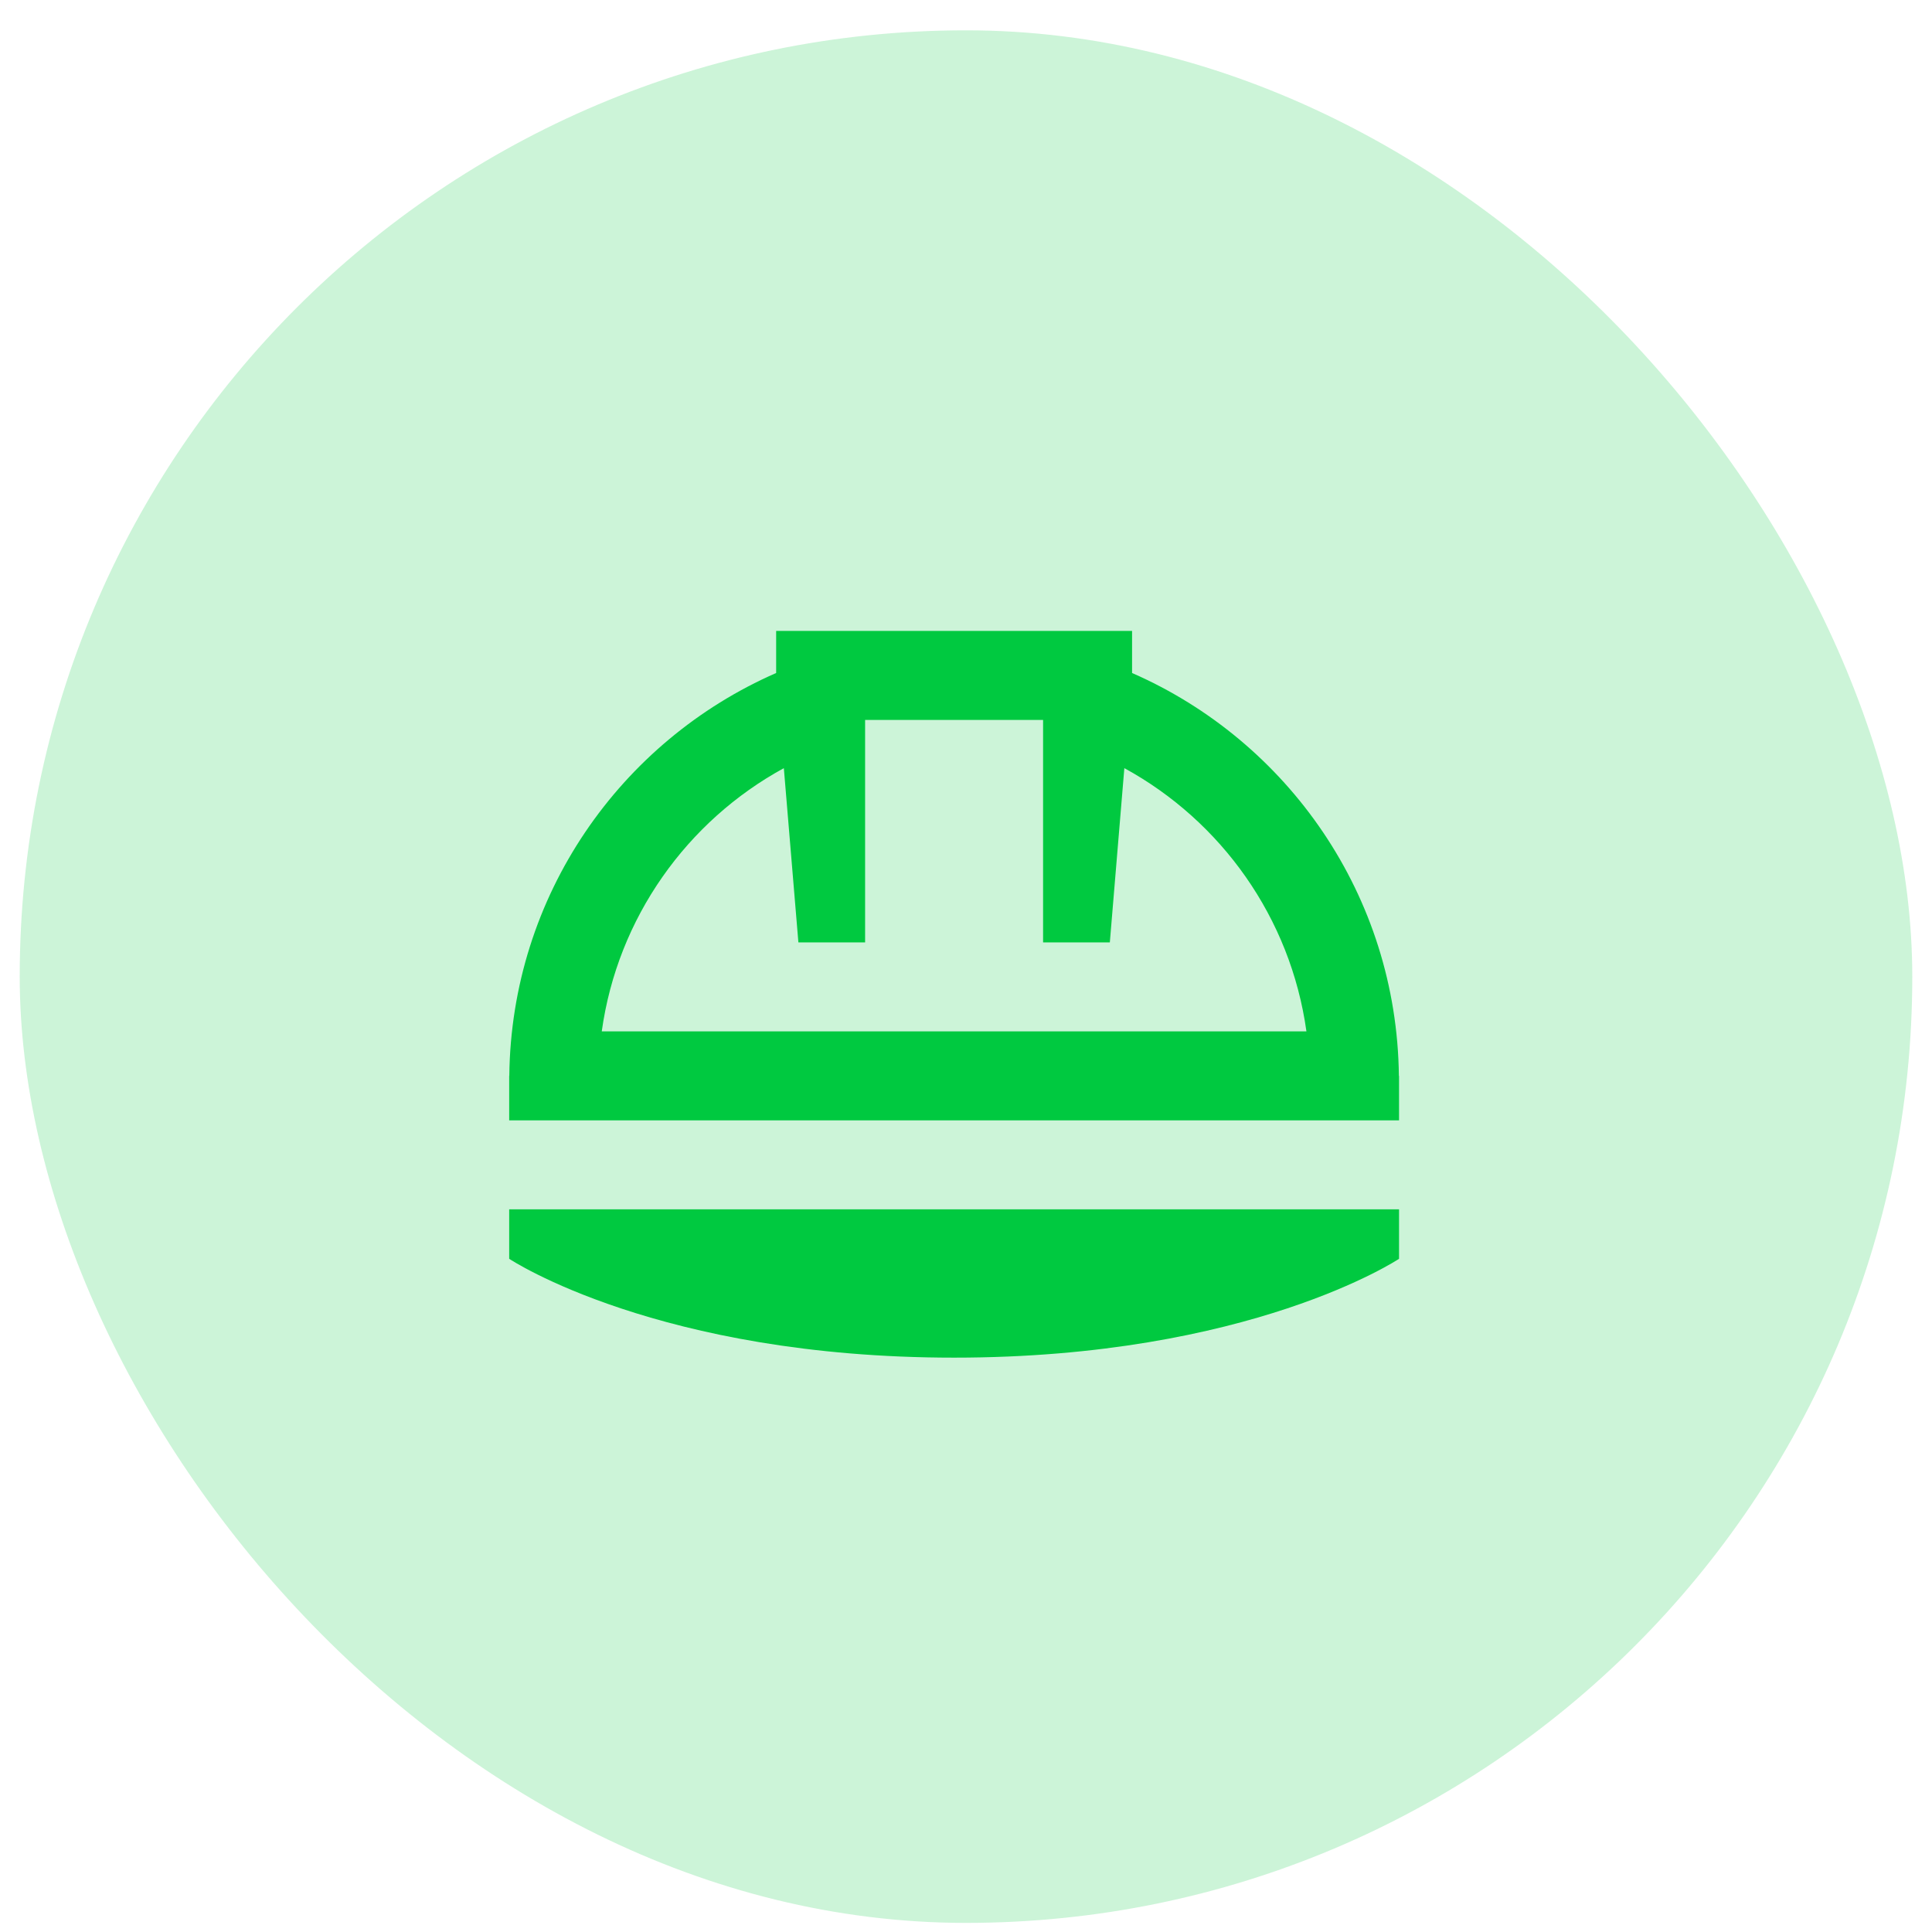
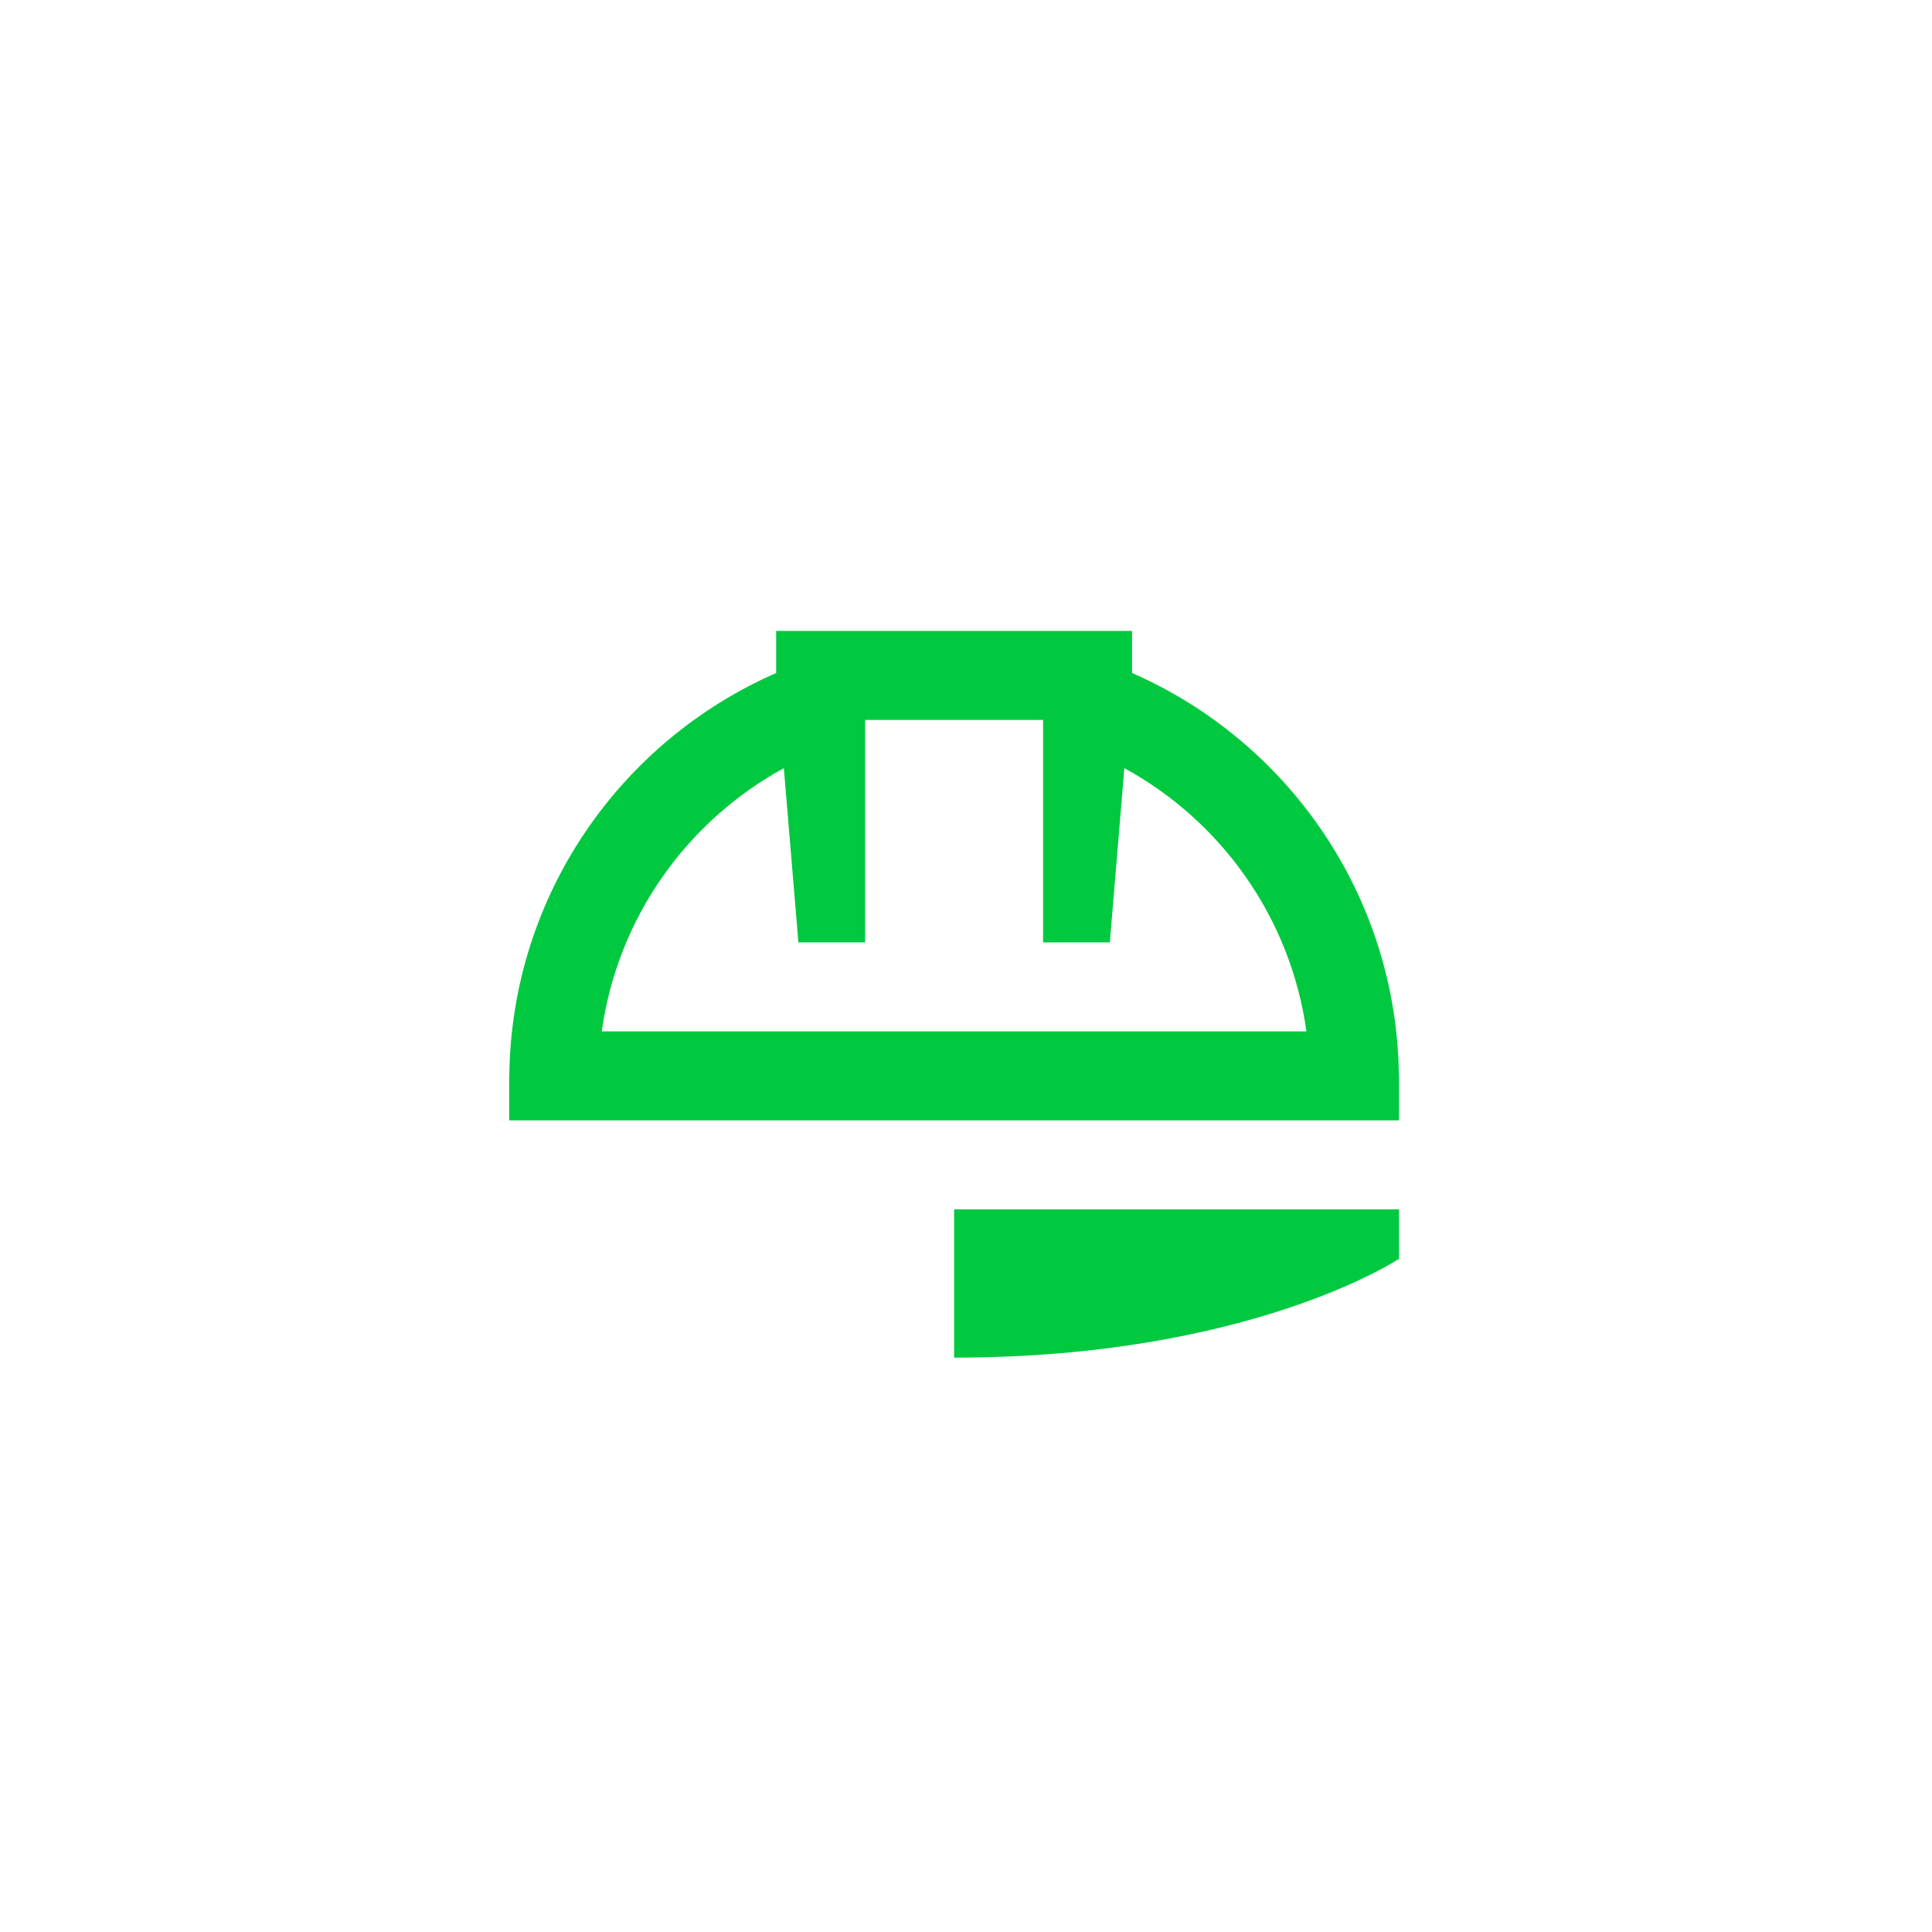
<svg xmlns="http://www.w3.org/2000/svg" width="49" height="49" viewBox="0 0 49 49" fill="none">
-   <rect x="0.5" y="0.769" width="48" height="48" rx="24" fill="#00C940" fill-opacity="0.2" />
-   <path d="M35.483 31.926C35.459 31.942 31.697 34.433 24.198 34.433C16.699 34.433 12.938 31.942 12.914 31.926V30.672H35.483V31.926ZM28.712 17.069C32.66 18.795 35.429 22.713 35.479 27.287H35.483V28.415H12.914V27.287H12.917C12.967 22.713 15.737 18.795 19.685 17.069V16.002H28.712V17.069ZM21.941 18.259V23.901H20.249L19.88 19.482C17.425 20.823 15.663 23.273 15.262 26.158H33.134C32.733 23.273 30.971 20.823 28.516 19.482L28.148 23.901H26.455V18.259H21.941Z" fill="#00C940" />
+   <path d="M35.483 31.926C35.459 31.942 31.697 34.433 24.198 34.433V30.672H35.483V31.926ZM28.712 17.069C32.66 18.795 35.429 22.713 35.479 27.287H35.483V28.415H12.914V27.287H12.917C12.967 22.713 15.737 18.795 19.685 17.069V16.002H28.712V17.069ZM21.941 18.259V23.901H20.249L19.88 19.482C17.425 20.823 15.663 23.273 15.262 26.158H33.134C32.733 23.273 30.971 20.823 28.516 19.482L28.148 23.901H26.455V18.259H21.941Z" fill="#00C940" />
</svg>